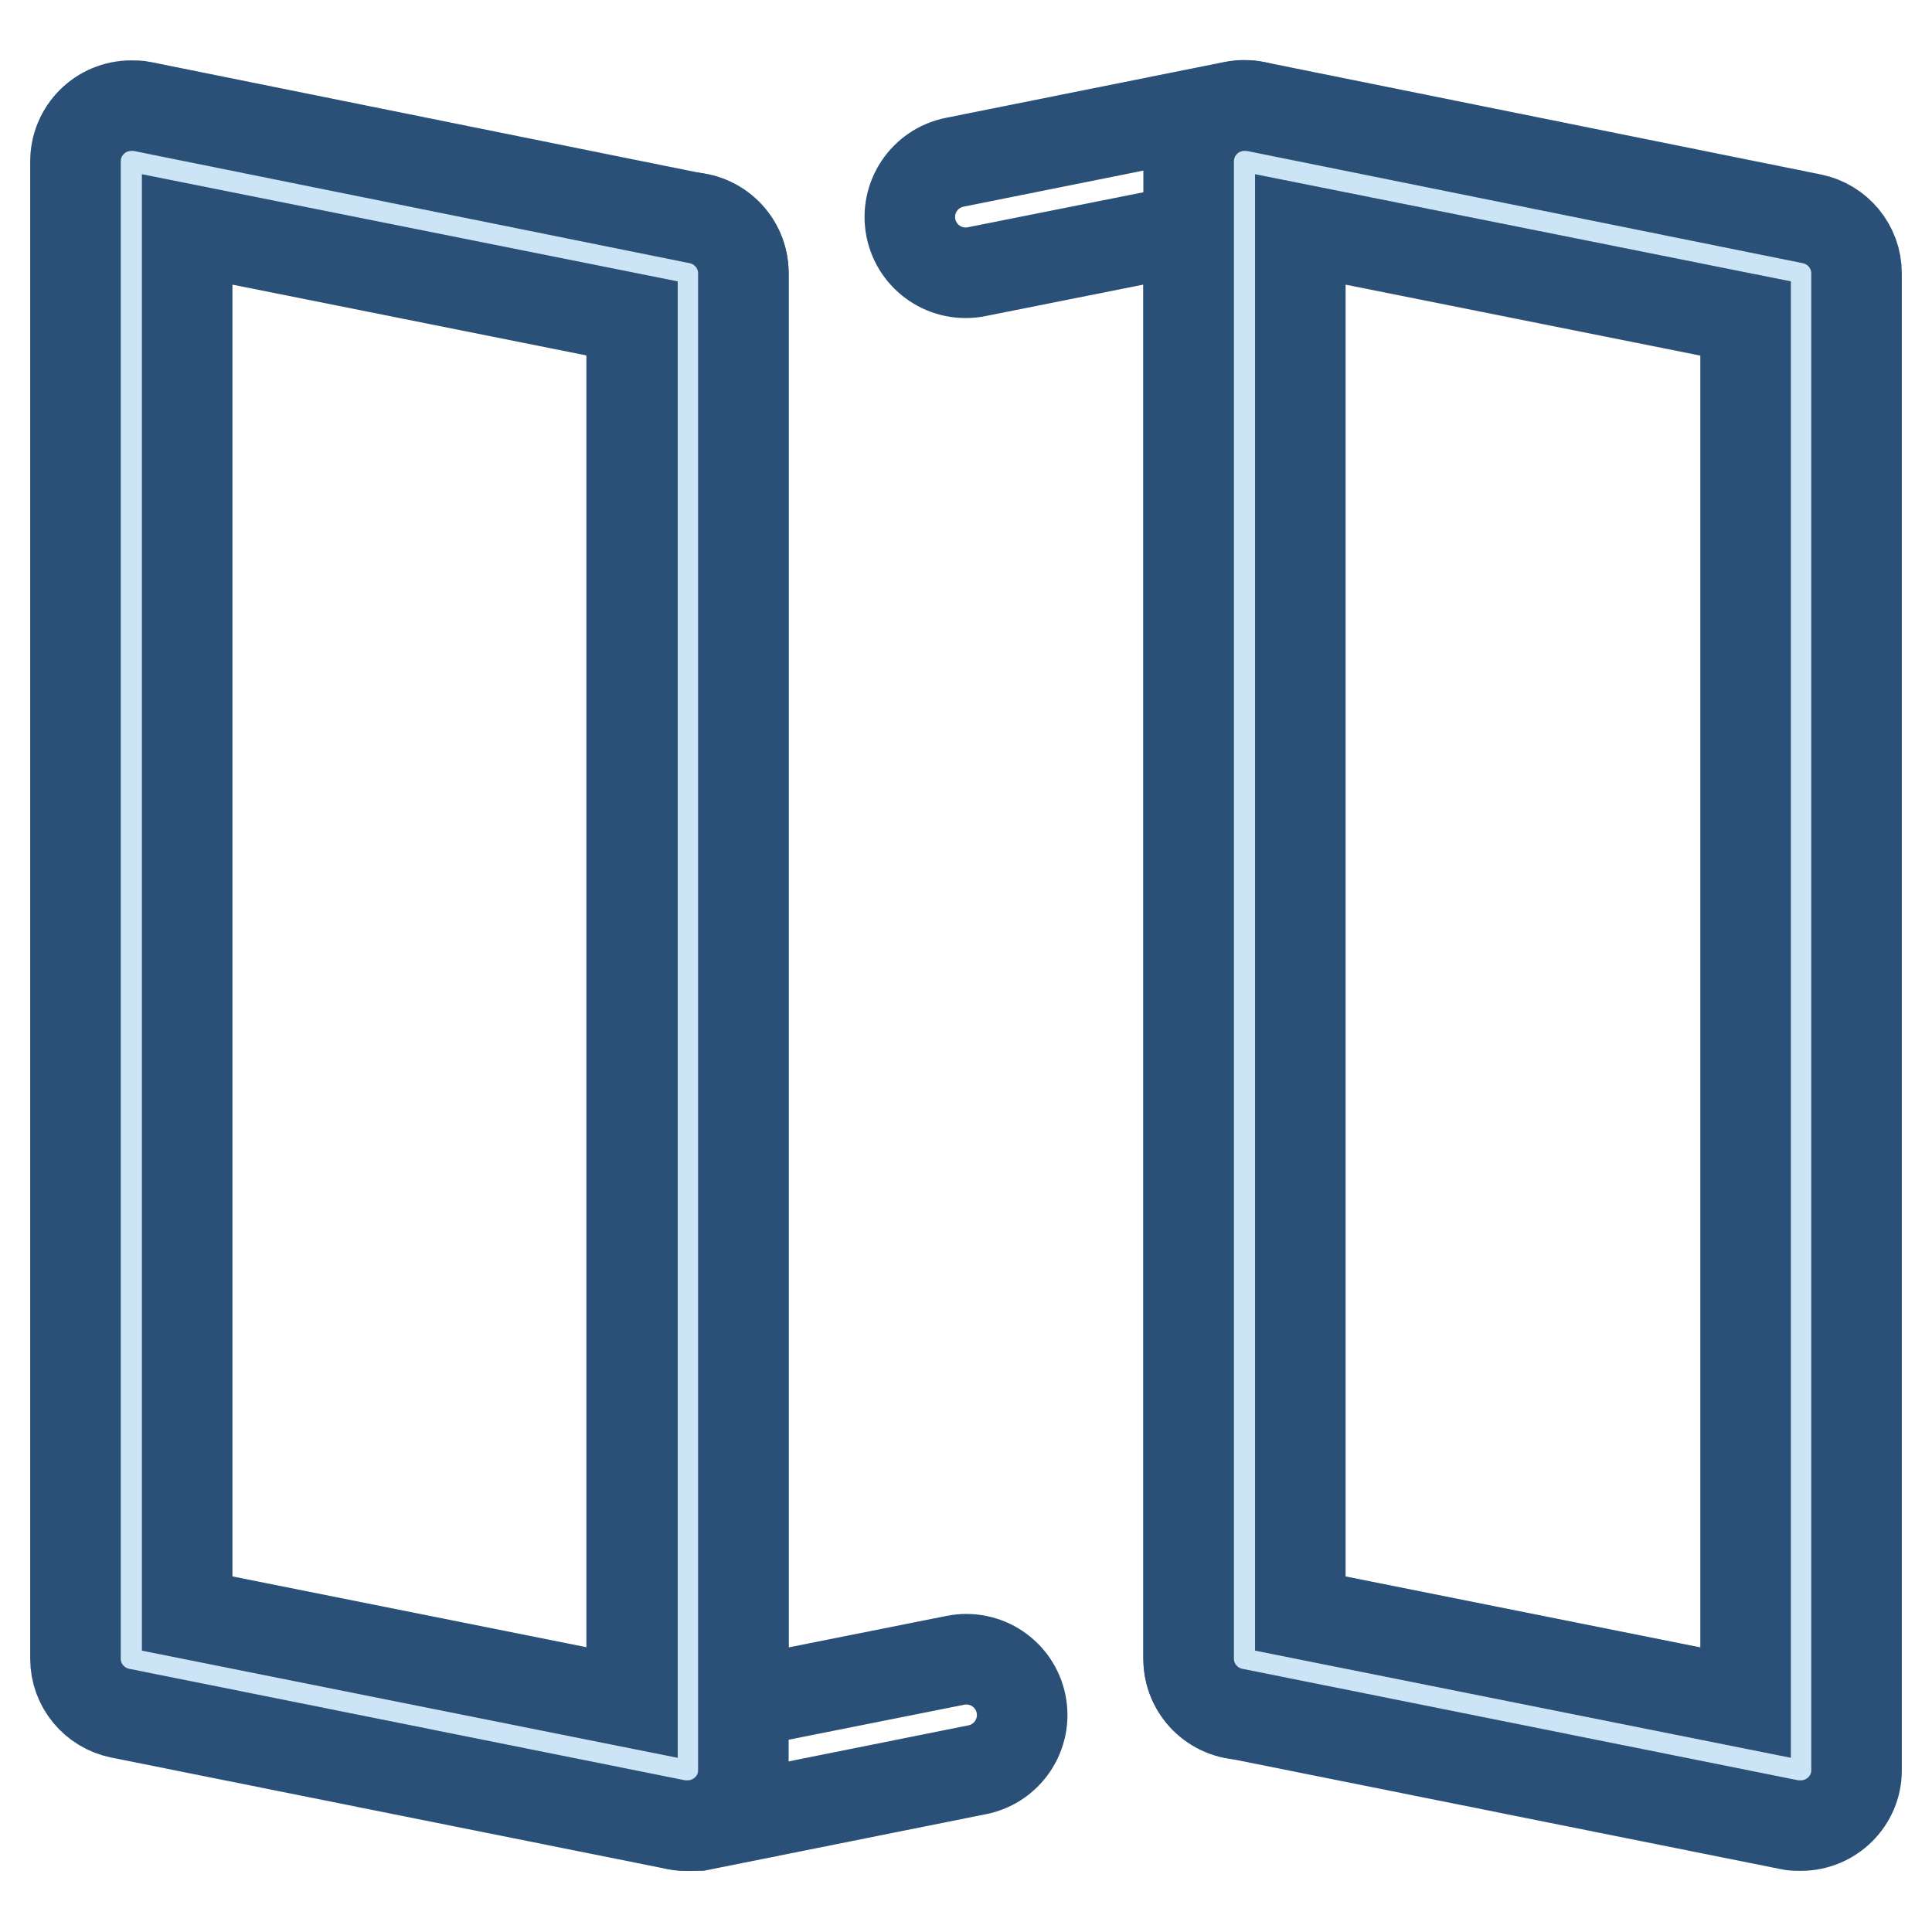
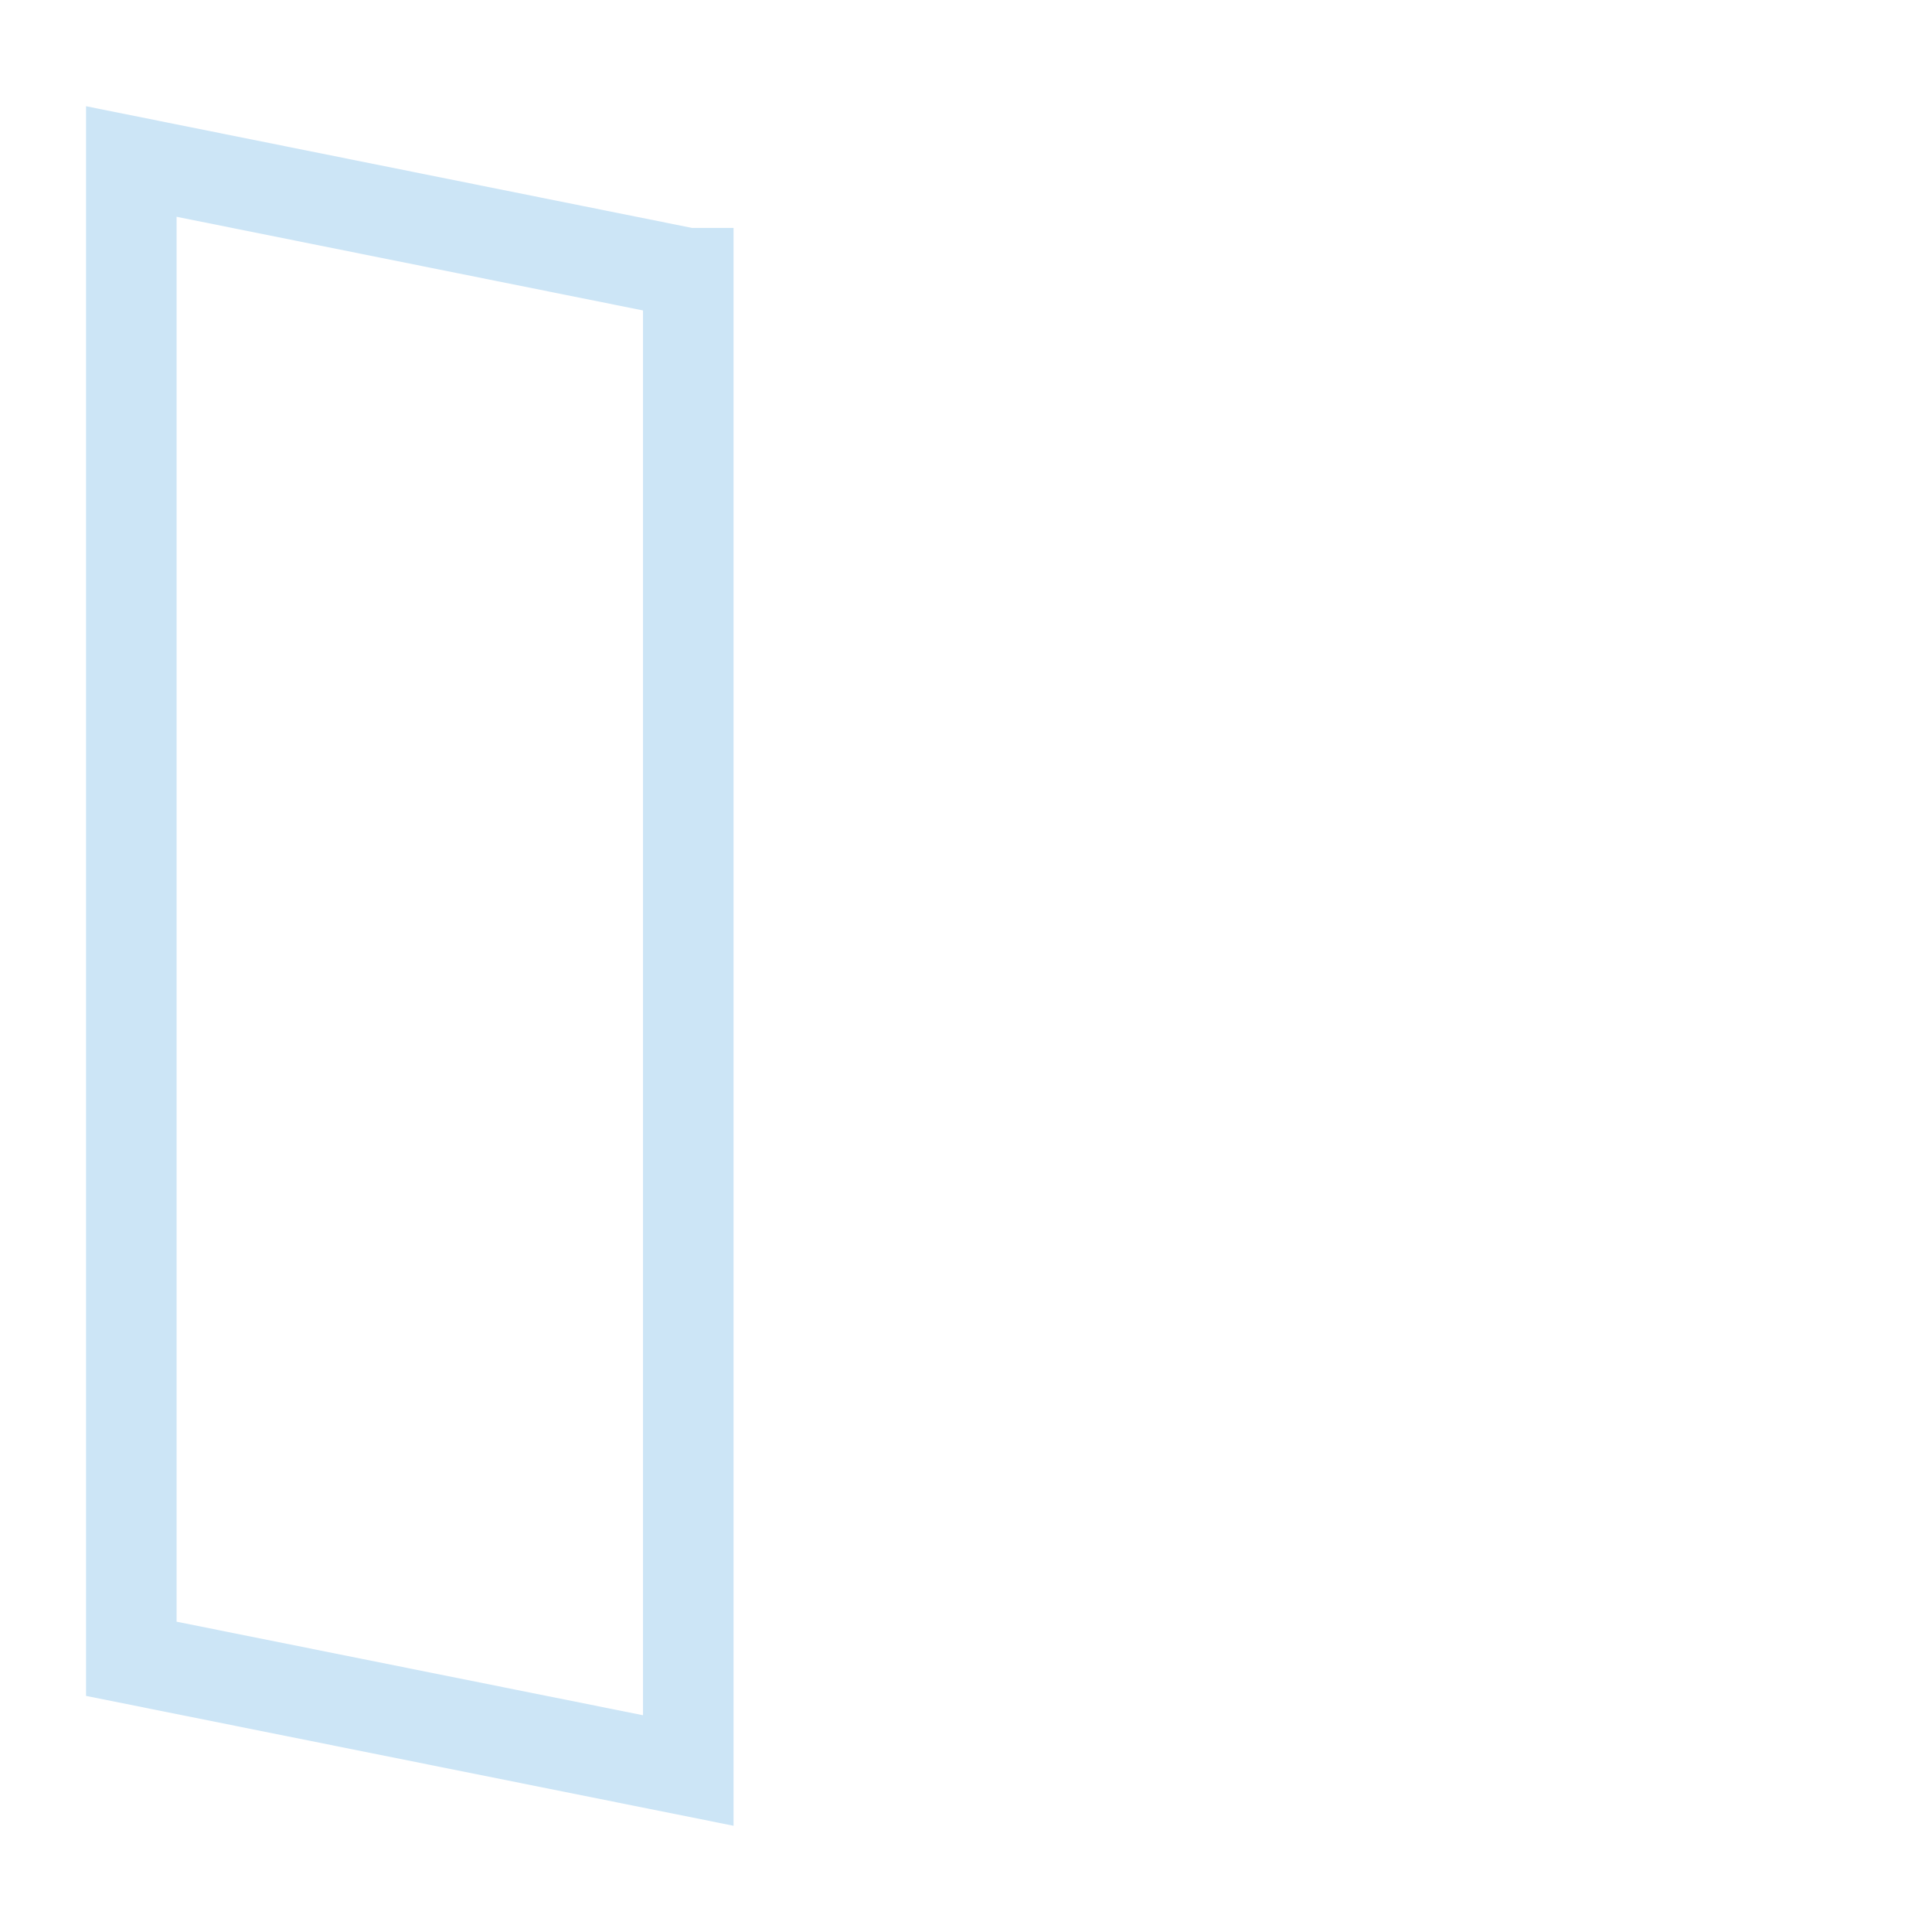
<svg xmlns="http://www.w3.org/2000/svg" version="1.1" x="0px" y="0px" viewBox="0 0 256 256" enable-background="new 0 0 256 256" xml:space="preserve">
  <g>
-     <path stroke-width="12" fill-opacity="0" stroke="#2b5078" d="M164.9,227.2c-4.1,0-7.4-3.3-7.4-7.4V30.4L129.4,36c-4,0.8-7.9-1.8-8.7-5.8c-0.8-4,1.8-7.9,5.8-8.7 l36.9-7.4c4-0.8,7.9,1.8,8.7,5.8c0.1,0.5,0.1,1,0.1,1.4v198.4C172.3,223.9,168.9,227.2,164.9,227.2z M91.1,241.9 c-4.1,0-7.4-3.3-7.4-7.4c0,0,0,0,0,0V36.2c0-4.1,3.3-7.4,7.4-7.4s7.4,3.3,7.4,7.4v189.4l28.1-5.6c4-0.8,7.9,1.8,8.7,5.8 c0.8,4-1.8,7.9-5.8,8.7l-36.9,7.4C92.1,241.9,91.6,241.9,91.1,241.9z" />
-     <path stroke-width="12" fill-opacity="0" stroke="#cce5f6" d="M238.6,36.2l-73.8-14.8v198.4l73.8,14.8V36.2z" />
-     <path stroke-width="12" fill-opacity="0" stroke="#2b5078" d="M238.6,241.9c-0.5,0-1,0-1.4-0.1L163.4,227c-3.4-0.7-5.9-3.7-5.9-7.2V21.4c0-4.1,3.3-7.4,7.4-7.4 c0.5,0,1,0,1.4,0.1L240.1,29c3.4,0.7,5.9,3.7,5.9,7.2v198.4C246,238.6,242.7,241.9,238.6,241.9 C238.6,241.9,238.6,241.9,238.6,241.9z M172.3,213.8l59,11.8V42.2l-59-11.8V213.8z" />
    <path stroke-width="12" fill-opacity="0" stroke="#cce5f6" d="M91.1,36.2L17.4,21.4v198.4l73.8,14.8V36.2z" />
-     <path stroke-width="12" fill-opacity="0" stroke="#2b5078" d="M91.1,241.9c-0.5,0-1,0-1.4-0.1L15.9,227c-3.4-0.7-5.9-3.7-5.9-7.2V21.4c0-4.1,3.3-7.4,7.4-7.4 c0.5,0,1,0,1.4,0.1L92.6,29c3.4,0.7,5.9,3.7,5.9,7.2v198.4C98.5,238.6,95.2,241.9,91.1,241.9C91.1,241.9,91.1,241.9,91.1,241.9z  M24.8,213.8l59,11.8V42.2l-59-11.8V213.8z" />
  </g>
</svg>